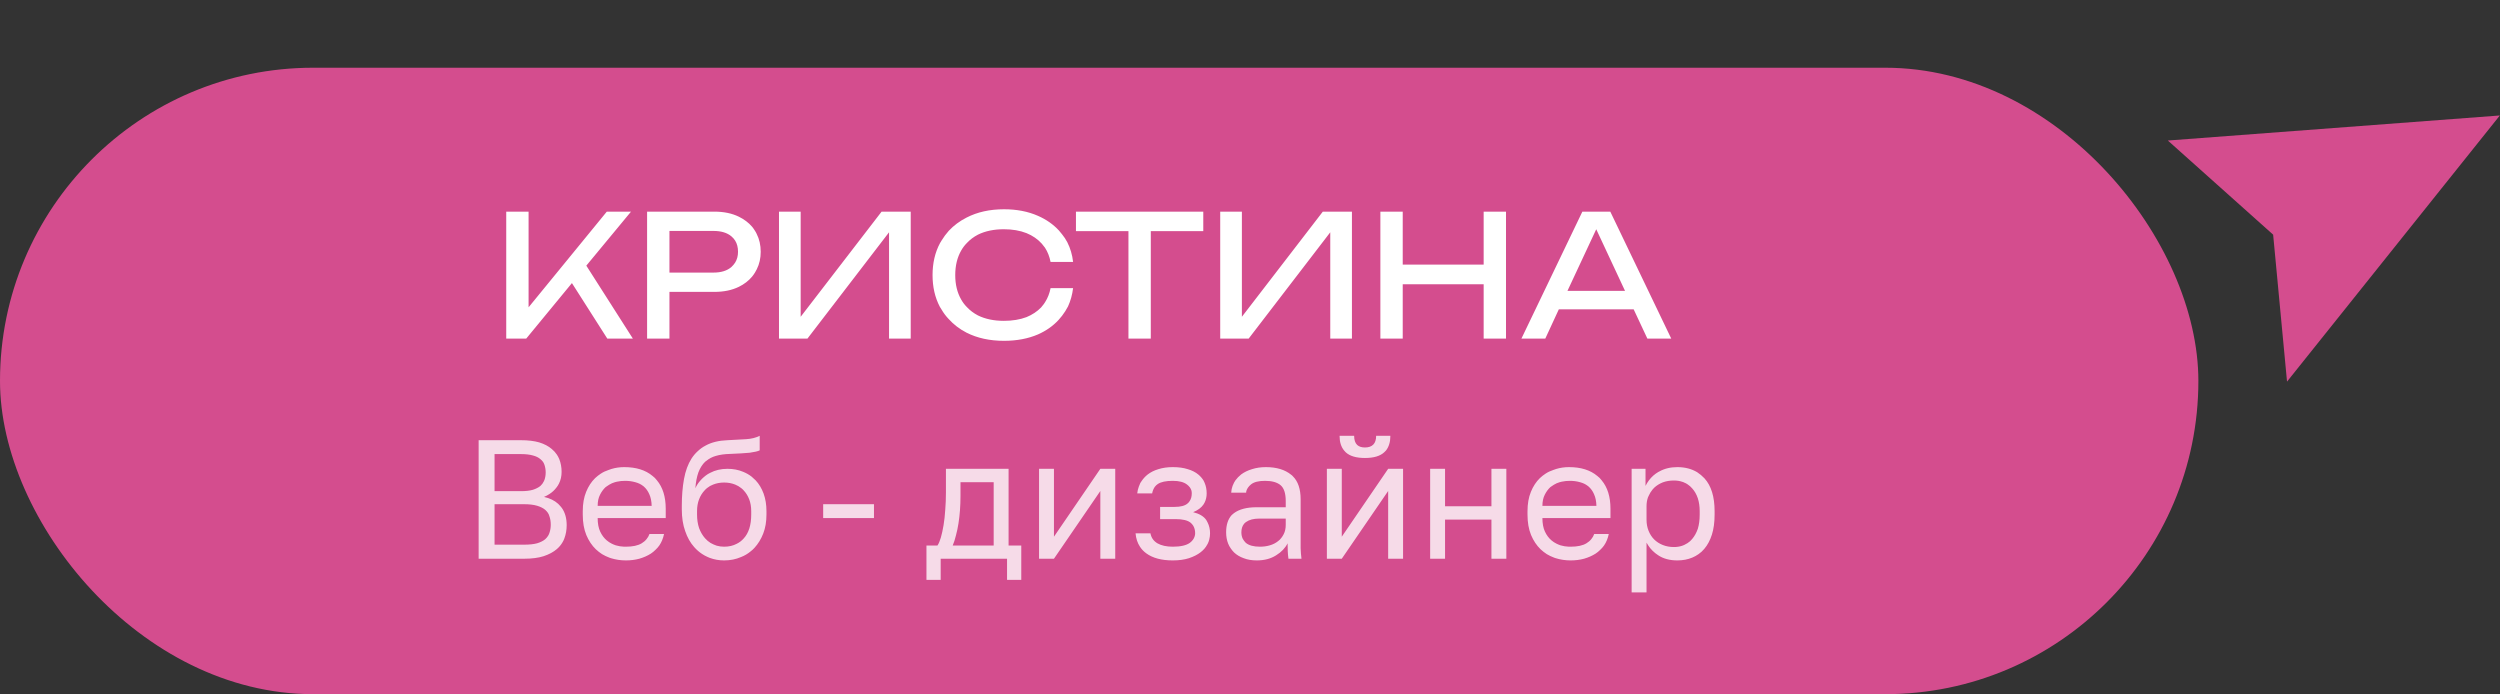
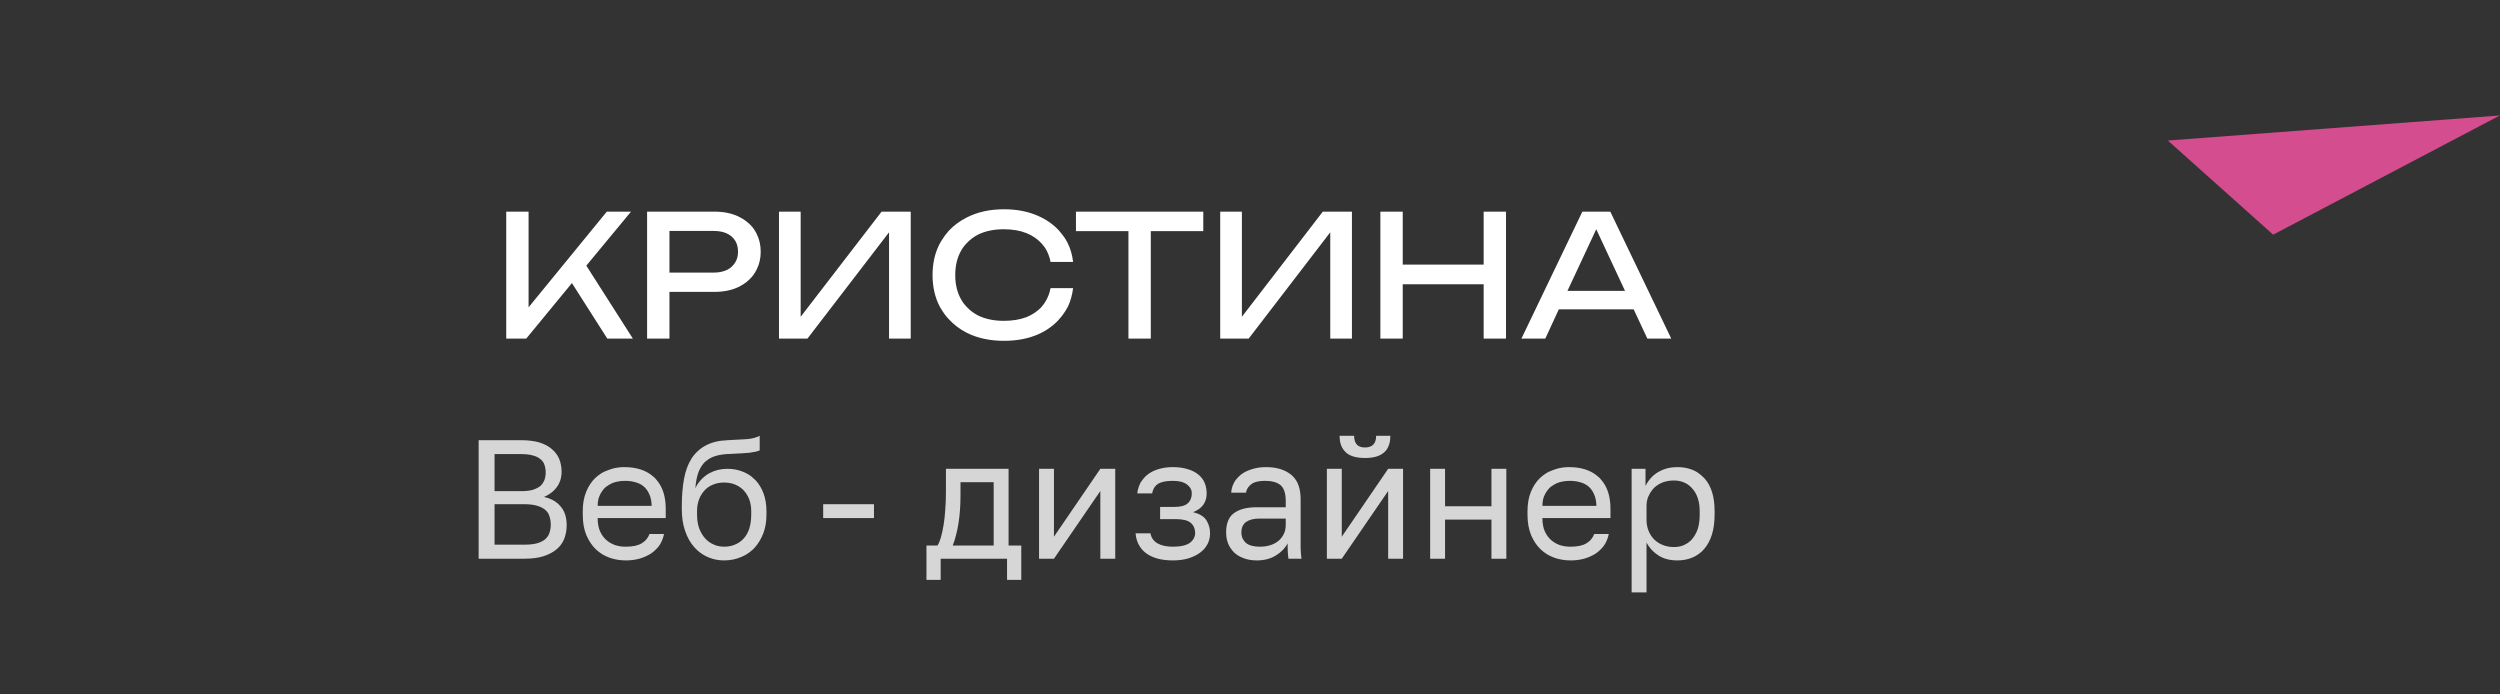
<svg xmlns="http://www.w3.org/2000/svg" width="147.659" height="41" viewBox="0 0 147.659 41" fill="none">
  <rect x="0" y="0" width="147.659" height="41" fill="#333333" stroke="none" />
  <desc> Created with Pixso. </desc>
  <defs />
-   <rect id="Прямоугольник 74" y="4" rx="18.5" width="129.844" height="37" fill="#D44D8E" fill-opacity="1" />
  <path id="Кристина" d="M63.08 18.1Q63.31 17.6 63.38 17.02L62.05 17.02Q61.96 17.48 61.73 17.84Q61.66 17.96 61.57 18.06Q61.53 18.11 61.49 18.16Q61.14 18.52 60.63 18.73Q60.05 18.95 59.29 18.95Q58.41 18.95 57.76 18.63Q57.38 18.43 57.11 18.14Q56.91 17.94 56.77 17.69Q56.42 17.08 56.42 16.25Q56.42 15.41 56.77 14.8Q56.91 14.55 57.11 14.35Q57.38 14.06 57.76 13.86Q58.41 13.54 59.29 13.54Q60.05 13.54 60.63 13.77Q61.17 13.99 61.53 14.39Q61.55 14.41 61.57 14.44Q61.65 14.53 61.72 14.63Q61.96 15 62.05 15.47L63.38 15.47Q63.31 14.84 63.04 14.31Q62.91 14.06 62.73 13.84Q62.64 13.72 62.54 13.61Q62.04 13.07 61.31 12.75Q60.43 12.36 59.3 12.36Q58.04 12.36 57.09 12.85Q56.48 13.16 56.04 13.63Q55.8 13.9 55.61 14.21Q55.56 14.29 55.52 14.36Q55.08 15.18 55.08 16.25Q55.08 17.3 55.51 18.12Q55.56 18.2 55.61 18.28Q55.79 18.59 56.03 18.84Q56.47 19.33 57.09 19.65Q58.04 20.13 59.3 20.13Q60.43 20.13 61.31 19.75Q62.03 19.43 62.52 18.9Q62.63 18.78 62.73 18.65Q62.93 18.39 63.08 18.1ZM29.9 12.5L29.9 20L31.08 20L33.78 16.72L35.87 20L37.38 20L34.63 15.69L37.27 12.5L35.84 12.5L31.22 18.15L31.22 12.5L29.9 12.5ZM43.64 12.8Q43.03 12.5 42.19 12.5L38.22 12.5L38.22 20L39.54 20L39.54 17.24L42.19 17.24Q43.03 17.24 43.64 16.94Q44.11 16.71 44.42 16.34Q44.51 16.23 44.59 16.1Q44.65 16 44.7 15.9Q44.93 15.44 44.93 14.87Q44.93 14.28 44.69 13.81Q44.65 13.72 44.59 13.63Q44.51 13.5 44.42 13.39Q44.11 13.03 43.64 12.8ZM39.54 16.1L42.14 16.1Q42.82 16.1 43.2 15.77Q43.33 15.65 43.42 15.51Q43.59 15.24 43.59 14.87Q43.59 14.48 43.42 14.21Q43.33 14.07 43.2 13.96Q42.82 13.64 42.14 13.64L39.54 13.64L39.54 16.1ZM46.01 12.5L46.01 20L47.69 20L52.51 13.72L52.51 20L53.79 20L53.79 12.5L52.07 12.5L47.29 18.71L47.29 12.5L46.01 12.5ZM71.07 12.5L63.55 12.5L63.55 13.65L66.65 13.65L66.65 20L67.97 20L67.97 13.65L71.07 13.65L71.07 12.5ZM72.07 12.5L72.07 20L73.75 20L78.57 13.72L78.57 20L79.85 20L79.85 12.5L78.13 12.5L73.35 18.71L73.35 12.5L72.07 12.5ZM82.85 12.5L81.53 12.5L81.53 20L82.85 20L82.85 16.79L87.63 16.79L87.63 20L88.95 20L88.95 12.5L87.63 12.5L87.63 15.63L82.85 15.63L82.85 12.5ZM98.71 20L95.11 12.5L93.46 12.5L89.86 20L91.27 20L92.07 18.27L96.49 18.27L97.3 20L98.71 20ZM95.98 17.18L94.28 13.54L92.58 17.18L95.98 17.18Z" fill="#FFFFFF" fill-opacity="1" fill-rule="evenodd" />
  <g opacity="0.8">
    <path id="Веб - дизайнер" d="M41.92 32.95Q42.32 33.1 42.77 33.1Q43.31 33.1 43.77 32.9Q44.08 32.78 44.33 32.57Q44.45 32.48 44.56 32.36Q44.89 32 45.08 31.51Q45.27 31.02 45.27 30.39L45.27 30.19Q45.27 29.62 45.1 29.15Q44.93 28.69 44.63 28.37Q44.51 28.25 44.39 28.15Q44.17 27.98 43.9 27.87Q43.48 27.69 42.97 27.69Q42.39 27.69 41.94 27.93Q41.87 27.97 41.81 28Q41.55 28.17 41.36 28.39Q41.18 28.59 41.07 28.84Q41.11 28.29 41.25 27.9Q41.4 27.51 41.65 27.27Q41.69 27.25 41.72 27.22Q41.96 27.02 42.27 26.93Q42.64 26.82 43.12 26.81Q43.86 26.78 44.28 26.74Q44.71 26.68 44.87 26.6L44.87 25.74Q44.54 25.91 44.07 25.94Q43.6 25.97 42.97 26Q42.19 26.03 41.67 26.32Q41.42 26.45 41.21 26.65Q41 26.84 40.84 27.09Q40.53 27.58 40.4 28.29Q40.27 29 40.27 29.89L40.27 30.09Q40.27 30.81 40.47 31.37Q40.66 31.93 41 32.31Q41.21 32.55 41.47 32.72Q41.62 32.82 41.78 32.89Q41.85 32.92 41.92 32.95ZM79.48 26.71Q79.84 27.05 80.62 27.05Q81.4 27.05 81.76 26.71Q81.81 26.66 81.86 26.61Q82.12 26.28 82.12 25.74L81.28 25.74Q81.28 26.09 81.11 26.26Q80.94 26.43 80.62 26.43Q80.32 26.43 80.16 26.28Q79.98 26.11 79.98 25.74L79.12 25.74Q79.12 26.29 79.39 26.61Q79.43 26.66 79.48 26.71ZM30.77 26L28.27 26L28.27 33L30.97 33Q31.64 33 32.11 32.85Q32.59 32.69 32.89 32.43Q33.1 32.25 33.23 32.02Q33.29 31.92 33.33 31.81Q33.47 31.44 33.47 31.02Q33.47 30.41 33.19 30.01Q33.15 29.96 33.11 29.91Q33.04 29.83 32.97 29.76Q32.64 29.46 32.13 29.35Q32.3 29.28 32.45 29.18Q32.69 29.03 32.87 28.79Q32.95 28.69 33.01 28.57Q33.17 28.26 33.17 27.87Q33.17 27.46 33.03 27.11Q32.97 26.97 32.89 26.85Q32.77 26.67 32.59 26.52Q32.3 26.27 31.85 26.13Q31.4 26 30.77 26ZM31.47 28.93Q31.19 29.01 30.77 29.01L29.21 29.01L29.21 26.82L30.77 26.82Q31.19 26.82 31.47 26.9Q31.75 26.97 31.92 27.12Q32.01 27.19 32.08 27.29Q32.13 27.37 32.16 27.46Q32.23 27.67 32.23 27.9Q32.23 28.14 32.16 28.34Q32.14 28.39 32.12 28.43Q32.05 28.58 31.92 28.7Q31.75 28.84 31.47 28.93ZM36.09 32.97Q36.51 33.1 36.97 33.1Q37.39 33.1 37.76 33Q38.14 32.89 38.44 32.7Q38.59 32.6 38.71 32.48Q38.84 32.36 38.94 32.22Q39.14 31.93 39.22 31.54L38.36 31.54Q38.3 31.71 38.19 31.84Q38.07 31.99 37.9 32.09Q37.57 32.29 36.97 32.29Q36.91 32.29 36.86 32.29Q36.61 32.28 36.37 32.21Q36.25 32.17 36.13 32.11Q35.97 32.03 35.84 31.92Q35.6 31.72 35.45 31.4Q35.3 31.08 35.3 30.6L39.32 30.6L39.32 30.05Q39.32 28.99 38.8 28.37Q38.74 28.3 38.68 28.23Q38.61 28.17 38.54 28.11Q37.92 27.59 36.87 27.59Q36.47 27.59 36.11 27.7Q36.02 27.73 35.94 27.76Q35.69 27.84 35.48 27.98Q35.31 28.09 35.15 28.24Q34.82 28.56 34.62 29.05Q34.42 29.54 34.42 30.19L34.42 30.39Q34.42 31.09 34.63 31.6Q34.84 32.1 35.19 32.44Q35.36 32.6 35.56 32.73Q35.76 32.85 36 32.94Q36.04 32.95 36.09 32.97ZM67.7 32.68Q68.27 33.1 69.27 33.1Q69.81 33.1 70.22 32.97Q70.64 32.83 70.91 32.62Q71.17 32.42 71.3 32.17Q71.32 32.14 71.33 32.12Q71.39 32 71.42 31.88Q71.47 31.69 71.47 31.5Q71.47 31.14 71.32 30.85Q71.29 30.79 71.25 30.72Q71.03 30.39 70.47 30.25Q70.89 30.08 71.08 29.8Q71.12 29.74 71.15 29.68Q71.27 29.44 71.27 29.14Q71.27 28.8 71.15 28.52Q71.12 28.45 71.09 28.39Q70.97 28.19 70.78 28.03Q70.53 27.82 70.15 27.71Q69.78 27.59 69.27 27.59Q68.8 27.59 68.42 27.71Q68.05 27.82 67.78 28.03Q67.57 28.2 67.43 28.41Q67.39 28.47 67.35 28.53Q67.3 28.64 67.26 28.75Q67.19 28.94 67.17 29.14L68.05 29.14Q68.09 28.92 68.21 28.75Q68.28 28.66 68.38 28.59Q68.66 28.4 69.27 28.4Q69.83 28.4 70.11 28.62Q70.31 28.77 70.37 28.97Q70.39 29.05 70.39 29.14Q70.39 29.43 70.25 29.62Q70.21 29.68 70.15 29.73Q69.92 29.94 69.37 29.94L68.52 29.94L68.52 30.66L69.43 30.66Q70.07 30.66 70.33 30.88Q70.41 30.95 70.47 31.04Q70.59 31.23 70.59 31.5Q70.59 31.59 70.56 31.68Q70.5 31.89 70.28 32.06Q69.96 32.29 69.27 32.29Q68.71 32.29 68.36 32.09Q68.18 31.98 68.08 31.83Q67.98 31.68 67.95 31.5L67.07 31.5Q67.11 31.96 67.33 32.29Q67.47 32.51 67.7 32.68ZM73.46 32.97Q73.79 33.1 74.23 33.1Q74.9 33.1 75.37 32.8Q75.84 32.51 76.05 32.09Q76.05 32.36 76.06 32.56Q76.07 32.77 76.1 33L76.87 33Q76.83 32.69 76.82 32.38Q76.82 32.06 76.82 31.64L76.82 29.49Q76.82 28.58 76.36 28.13Q76.32 28.08 76.26 28.04Q75.71 27.59 74.77 27.59Q74.32 27.59 73.95 27.71Q73.58 27.82 73.31 28.02Q73.11 28.18 72.97 28.37Q72.93 28.43 72.89 28.5Q72.84 28.6 72.8 28.7Q72.73 28.89 72.72 29.1L73.6 29.1Q73.6 29.05 73.61 29.01Q73.67 28.79 73.89 28.61Q74.15 28.4 74.72 28.4Q75.33 28.4 75.64 28.66Q75.94 28.92 75.94 29.59L75.94 29.96L74.22 29.96Q73.35 29.96 72.88 30.31Q72.81 30.36 72.75 30.42Q72.42 30.78 72.42 31.44Q72.42 31.81 72.54 32.11Q72.6 32.26 72.7 32.4Q72.78 32.52 72.89 32.63Q73.12 32.85 73.46 32.97ZM91.89 32.97Q92.31 33.1 92.77 33.1Q93.19 33.1 93.56 33Q93.94 32.89 94.24 32.7Q94.39 32.6 94.51 32.48Q94.64 32.36 94.74 32.22Q94.94 31.93 95.02 31.54L94.16 31.54Q94.1 31.71 93.99 31.84Q93.87 31.99 93.7 32.09Q93.37 32.29 92.77 32.29Q92.71 32.29 92.66 32.29Q92.41 32.28 92.17 32.21Q92.05 32.17 91.93 32.11Q91.77 32.03 91.64 31.92Q91.4 31.72 91.25 31.4Q91.1 31.08 91.1 30.6L95.12 30.6L95.12 30.05Q95.12 28.99 94.6 28.37Q94.54 28.3 94.48 28.23Q94.41 28.17 94.34 28.11Q93.72 27.59 92.67 27.59Q92.27 27.59 91.91 27.7Q91.82 27.73 91.74 27.76Q91.49 27.84 91.28 27.98Q91.11 28.09 90.95 28.24Q90.62 28.56 90.42 29.05Q90.22 29.54 90.22 30.19L90.22 30.39Q90.22 31.09 90.43 31.6Q90.64 32.1 90.99 32.44Q91.16 32.6 91.36 32.73Q91.56 32.85 91.8 32.94Q91.84 32.95 91.89 32.97ZM97.19 27.69L96.37 27.69L96.37 34.99L97.25 34.99L97.25 32.05Q97.3 32.14 97.36 32.23Q97.58 32.56 97.93 32.79Q98.39 33.1 99.07 33.1Q99.56 33.1 99.96 32.93Q100.15 32.85 100.32 32.73Q100.51 32.6 100.66 32.42Q100.95 32.08 101.11 31.58Q101.27 31.08 101.27 30.39L101.27 30.19Q101.27 28.91 100.67 28.25Q100.47 28.04 100.24 27.89Q99.74 27.59 99.07 27.59Q98.46 27.59 98 27.85Q97.97 27.86 97.94 27.88Q97.79 27.97 97.65 28.09Q97.37 28.34 97.19 28.7L97.19 27.69ZM55.37 32.22L54.72 32.22L54.72 34.25L55.56 34.25L55.56 33L59.48 33L59.48 34.25L60.32 34.25L60.32 32.22L59.57 32.22L59.57 27.69L55.87 27.69L55.87 29.1Q55.87 29.62 55.83 30.11Q55.8 30.6 55.73 31.02Q55.66 31.44 55.57 31.75Q55.48 32.06 55.37 32.22ZM62.25 27.69L61.37 27.69L61.37 33L62.25 33L64.99 29L64.99 33L65.87 33L65.87 27.69L64.99 27.69L62.25 31.7L62.25 27.69ZM79.25 27.69L78.37 27.69L78.37 33L79.25 33L81.99 29L81.99 33L82.87 33L82.87 27.69L81.99 27.69L79.25 31.7L79.25 27.69ZM85.35 27.69L84.47 27.69L84.47 33L85.35 33L85.35 30.69L88.09 30.69L88.09 33L88.97 33L88.97 27.69L88.09 27.69L88.09 29.9L85.35 29.9L85.35 27.69ZM99.34 32.24Q99.12 32.31 98.87 32.31Q98.51 32.31 98.21 32.19Q97.91 32.07 97.7 31.86Q97.49 31.65 97.37 31.35Q97.25 31.05 97.25 30.7L97.25 29.89Q97.25 29.63 97.33 29.39Q97.35 29.34 97.37 29.3Q97.46 29.09 97.6 28.92Q97.65 28.86 97.7 28.81Q97.91 28.61 98.21 28.49Q98.51 28.38 98.87 28.38Q99.14 28.38 99.37 28.46Q99.42 28.47 99.47 28.5Q99.58 28.54 99.68 28.61Q99.83 28.71 99.95 28.85Q100.16 29.08 100.28 29.43Q100.39 29.77 100.39 30.19L100.39 30.39Q100.39 30.87 100.28 31.23Q100.16 31.58 99.95 31.83Q99.83 31.98 99.67 32.08Q99.57 32.14 99.47 32.19Q99.41 32.22 99.34 32.24ZM36.44 28.45Q36.67 28.4 36.92 28.4Q37.24 28.4 37.52 28.48Q37.79 28.55 37.98 28.7Q38 28.72 38.02 28.73Q38.23 28.91 38.35 29.19Q38.48 29.47 38.49 29.88L35.3 29.88Q35.3 29.49 35.44 29.22Q35.57 28.96 35.76 28.78Q35.78 28.77 35.8 28.75Q35.89 28.68 35.98 28.63Q36.14 28.53 36.32 28.48Q36.38 28.46 36.44 28.45ZM92.24 28.45Q92.47 28.4 92.72 28.4Q93.04 28.4 93.32 28.48Q93.59 28.55 93.78 28.7Q93.8 28.72 93.82 28.73Q94.03 28.91 94.15 29.19Q94.28 29.47 94.29 29.88L91.1 29.88Q91.1 29.49 91.24 29.22Q91.37 28.96 91.56 28.78Q91.58 28.77 91.6 28.75Q91.69 28.68 91.78 28.63Q91.94 28.53 92.12 28.48Q92.18 28.46 92.24 28.45ZM58.69 28.48L58.69 32.22L56.27 32.22Q56.38 31.96 56.46 31.63Q56.55 31.3 56.61 30.92Q56.67 30.54 56.7 30.13Q56.73 29.72 56.73 29.29L56.73 28.48L58.69 28.48ZM43.51 32.12Q43.19 32.29 42.77 32.29Q42.54 32.29 42.33 32.23Q42.24 32.2 42.15 32.16Q42.06 32.12 41.97 32.07Q41.79 31.96 41.64 31.79Q41.42 31.54 41.29 31.19Q41.17 30.83 41.17 30.39L41.17 30.19Q41.17 29.8 41.29 29.49Q41.41 29.18 41.62 28.96Q41.69 28.88 41.77 28.82Q41.93 28.69 42.12 28.62Q42.42 28.5 42.77 28.5Q43.12 28.5 43.42 28.62Q43.62 28.7 43.78 28.83Q43.86 28.89 43.92 28.96Q44.13 29.18 44.25 29.49Q44.37 29.8 44.37 30.19L44.37 30.39Q44.37 31.33 43.92 31.81Q43.74 32.01 43.51 32.12ZM31.72 32.09Q31.42 32.17 30.97 32.17L29.21 32.17L29.21 29.78L30.96 29.78Q31.41 29.78 31.72 29.87Q32.02 29.96 32.2 30.11Q32.29 30.19 32.36 30.29Q32.42 30.38 32.45 30.49Q32.53 30.71 32.53 30.99Q32.53 31.25 32.45 31.48Q32.42 31.57 32.37 31.65Q32.3 31.76 32.2 31.85Q32.02 32 31.72 32.09ZM51.62 29.78L48.62 29.78L48.62 30.6L51.62 30.6L51.62 29.78ZM75 32.21Q74.73 32.29 74.42 32.29Q73.85 32.29 73.58 32.06Q73.47 31.95 73.4 31.82Q73.32 31.65 73.32 31.44Q73.32 31.14 73.47 30.95Q73.52 30.88 73.6 30.83Q73.88 30.63 74.37 30.63L75.94 30.63L75.94 31Q75.94 31.32 75.82 31.55Q75.76 31.67 75.68 31.77Q75.6 31.88 75.49 31.96Q75.28 32.13 75 32.21Z" fill="#FFFFFF" fill-opacity="1" fill-rule="evenodd" />
  </g>
  <rect id="Форма 43" width="17.479" height="19.386" transform="matrix(-0.921 -0.39 -0.39 0.921 147.659 6.822)" fill="#FFFFFF" fill-opacity="0" />
-   <path id="Форма 19" d="M147.65 6.82L135.08 22.54L134.26 13.86L128.04 8.3L147.65 6.82Z" fill="#D44D8E" fill-opacity="1" fill-rule="evenodd" />
+   <path id="Форма 19" d="M147.65 6.82L134.26 13.86L128.04 8.3L147.65 6.82Z" fill="#D44D8E" fill-opacity="1" fill-rule="evenodd" />
  <path id="Форма 19" d="M135.08 22.54L134.26 13.86L128.04 8.3L147.65 6.82L135.08 22.54Z" stroke="#BDB542" stroke-opacity="0" stroke-width="0.395" />
</svg>